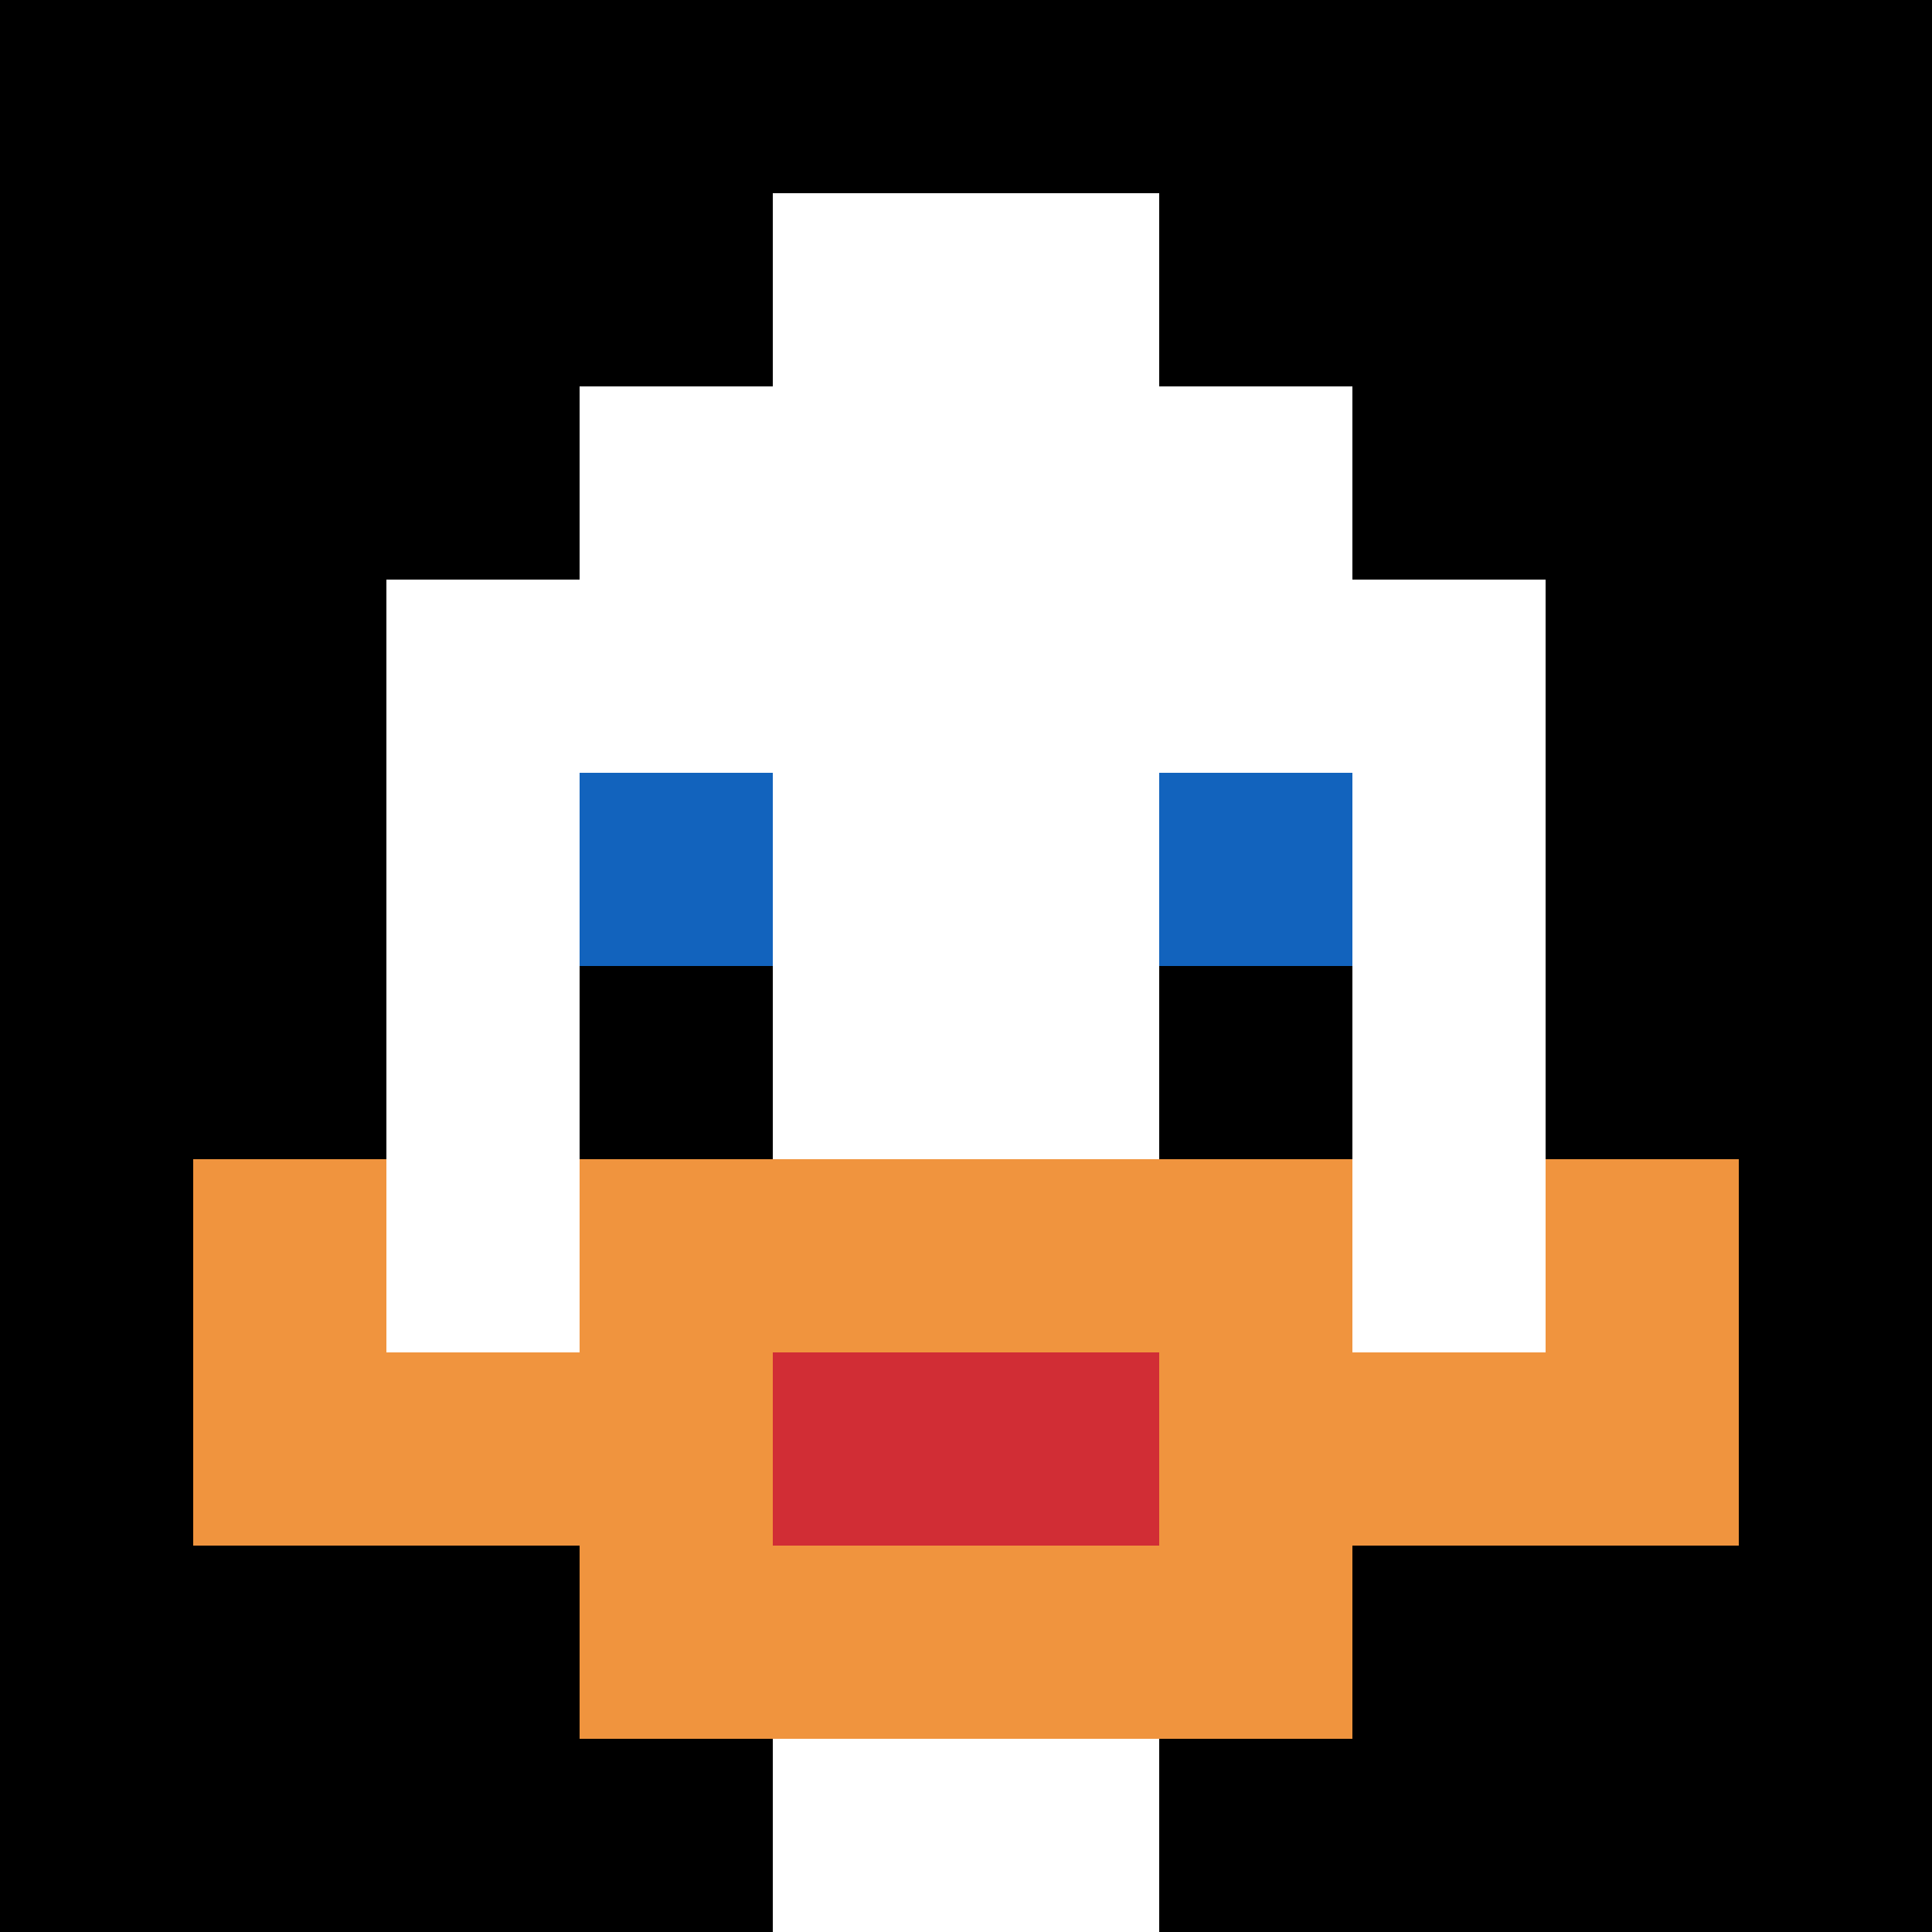
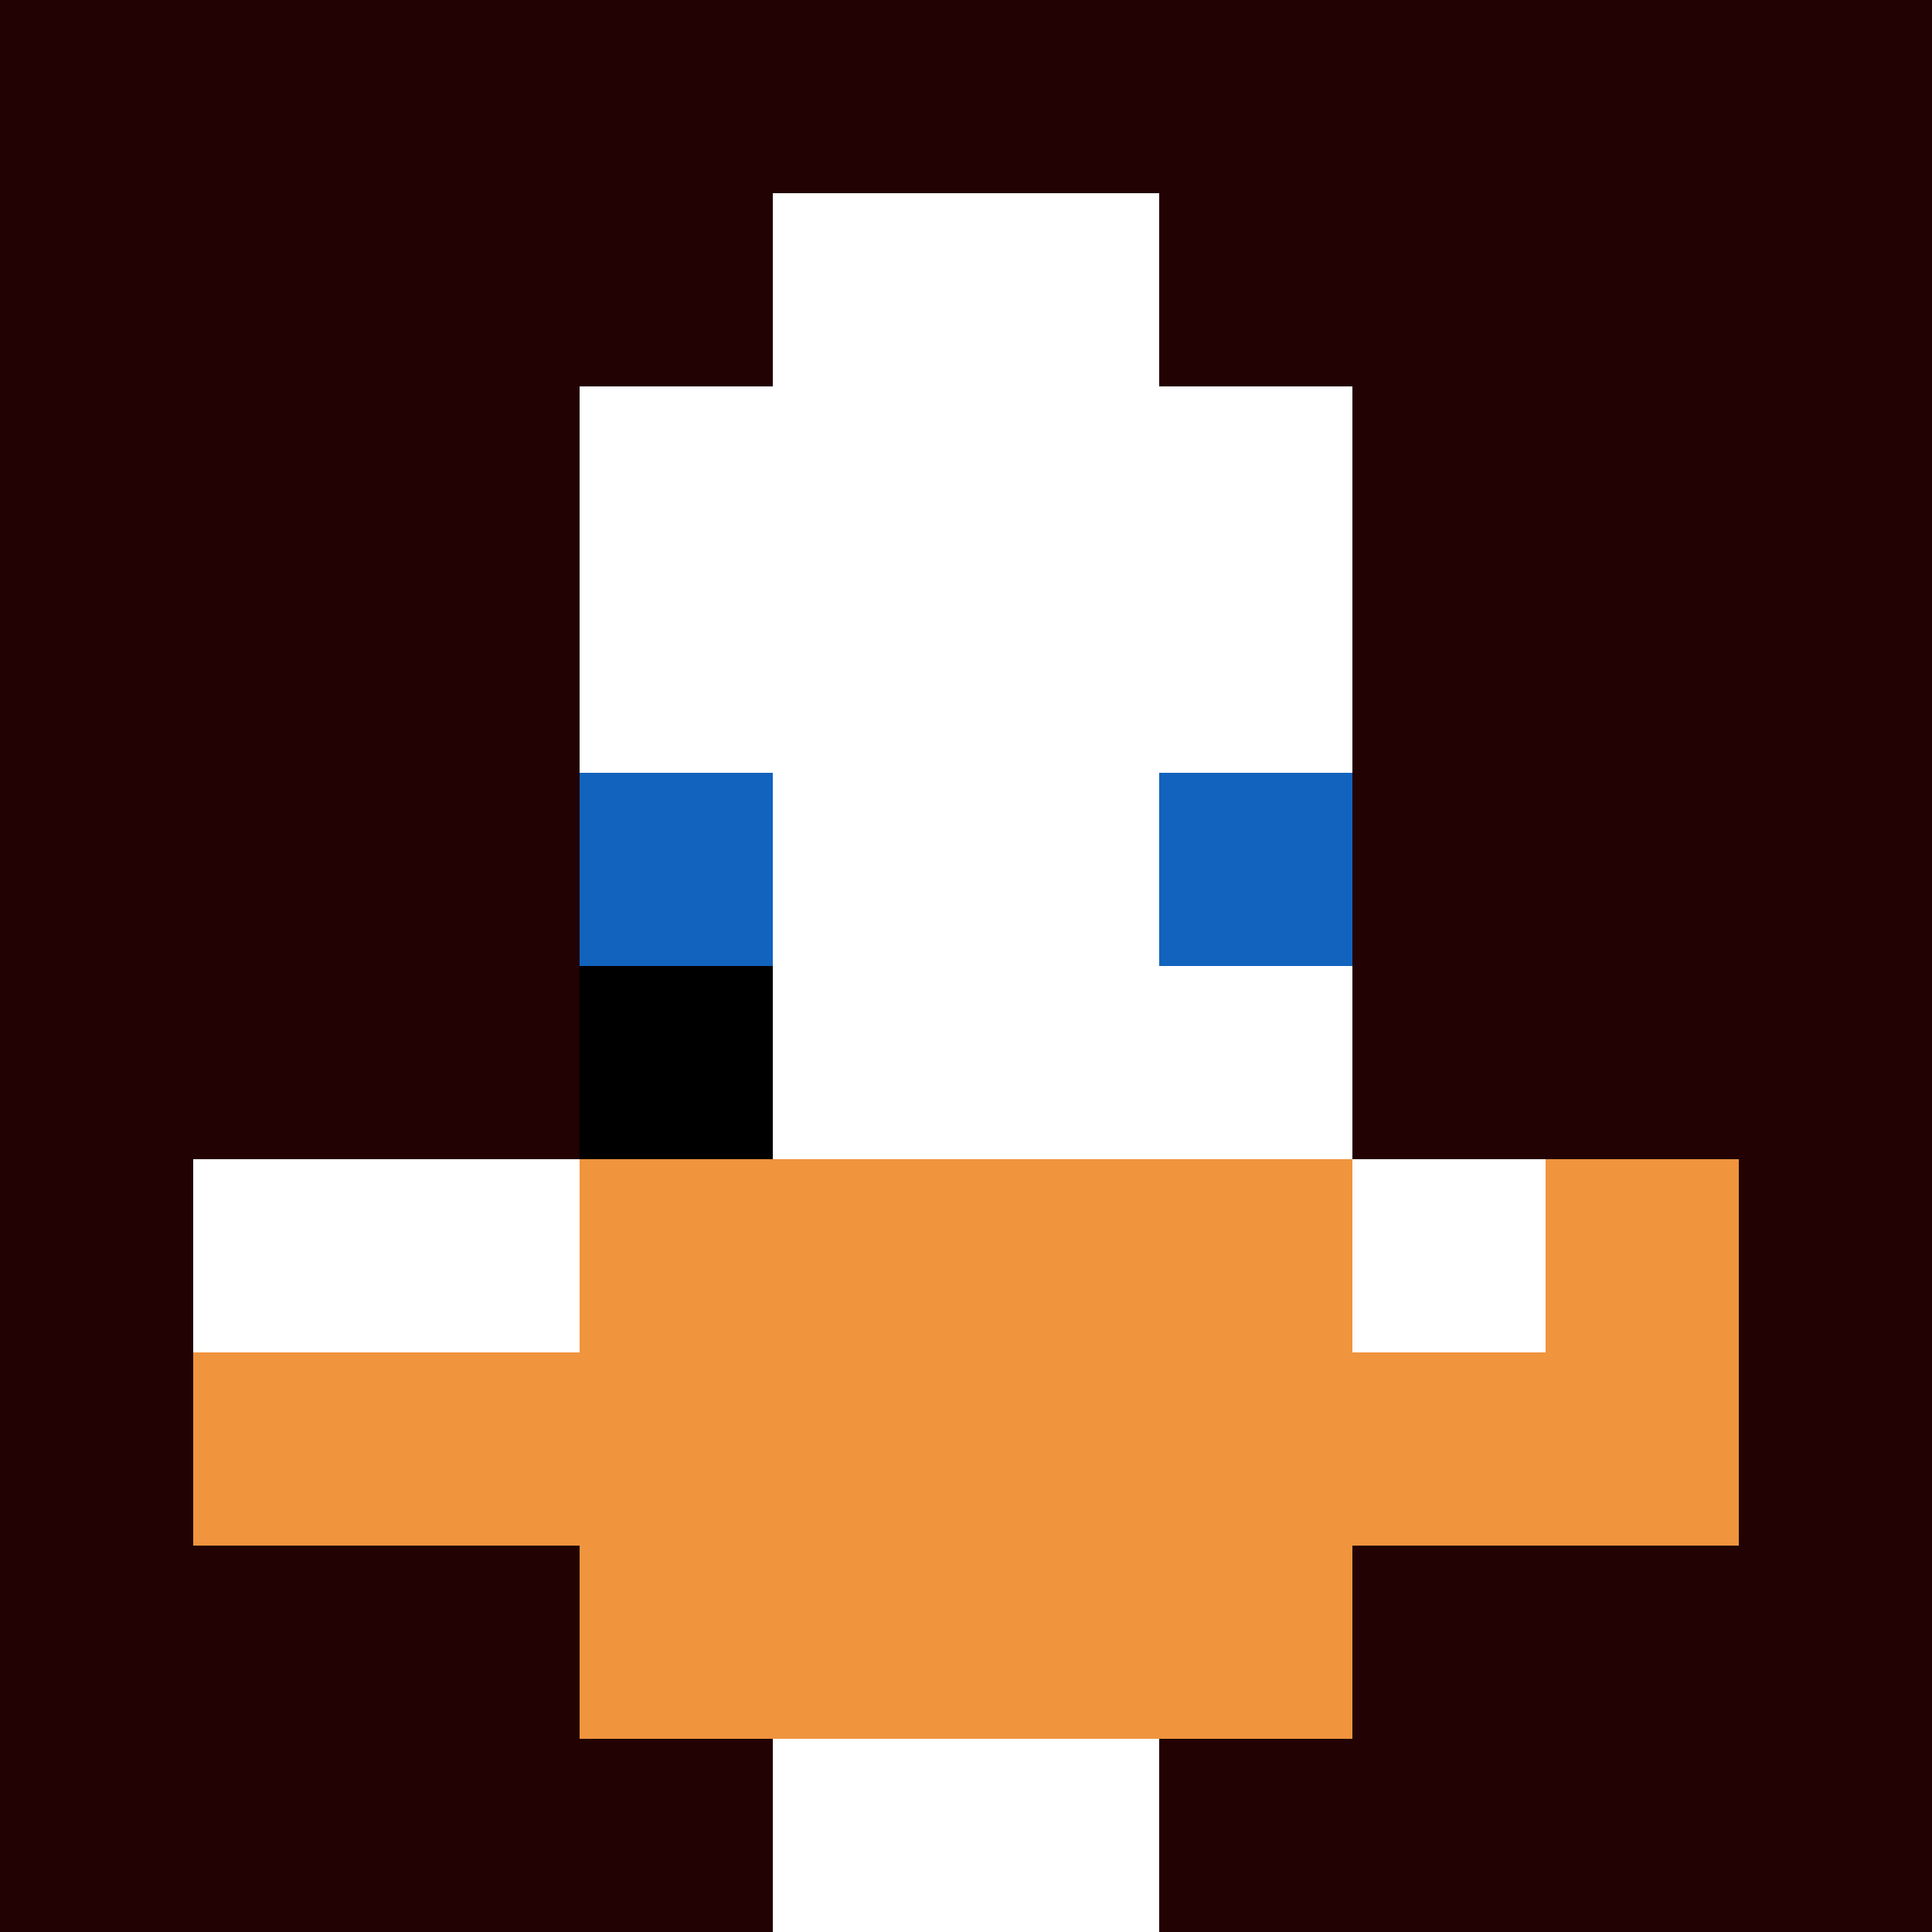
<svg xmlns="http://www.w3.org/2000/svg" version="1.1" width="710" height="710">
  <title>'goose-pfp-873423' by Dmitri Cherniak</title>
  <desc>seed=873423
backgroundColor=#220202
padding=20
innerPadding=0
timeout=500
dimension=1
border=false
Save=function(){return n.handleSave()}
frame=1

Rendered at Thu Sep 12 2024 11:26:26 GMT-0500 (Central Daylight Time)
Generated in &lt;1ms
</desc>
  <defs />
  <rect width="100%" height="100%" fill="#220202" />
  <g>
    <g id="0-0">
-       <rect x="0" y="0" height="710" width="710" fill="#000000" />
      <g>
        <rect id="0-0-3-2-4-7" x="213" y="142" width="284" height="497" fill="#ffffff" />
-         <rect id="0-0-2-3-6-5" x="142" y="213" width="426" height="355" fill="#ffffff" />
        <rect id="0-0-4-8-2-2" x="284" y="568" width="142" height="142" fill="#ffffff" />
        <rect id="0-0-1-6-8-1" x="71" y="426" width="568" height="71" fill="#ffffff" />
        <rect id="0-0-1-7-8-1" x="71" y="497" width="568" height="71" fill="#F0943E" />
        <rect id="0-0-3-6-4-3" x="213" y="426" width="284" height="213" fill="#F0943E" />
-         <rect id="0-0-4-7-2-1" x="284" y="497" width="142" height="71" fill="#D12D35" />
-         <rect id="0-0-1-6-1-2" x="71" y="426" width="71" height="142" fill="#F0943E" />
        <rect id="0-0-8-6-1-2" x="568" y="426" width="71" height="142" fill="#F0943E" />
        <rect id="0-0-3-4-1-1" x="213" y="284" width="71" height="71" fill="#1263BD" />
        <rect id="0-0-6-4-1-1" x="426" y="284" width="71" height="71" fill="#1263BD" />
        <rect id="0-0-3-5-1-1" x="213" y="355" width="71" height="71" fill="#000000" />
-         <rect id="0-0-6-5-1-1" x="426" y="355" width="71" height="71" fill="#000000" />
        <rect id="0-0-4-1-2-2" x="284" y="71" width="142" height="142" fill="#ffffff" />
      </g>
      <rect x="0" y="0" stroke="white" stroke-width="0" height="710" width="710" fill="none" />
    </g>
  </g>
</svg>